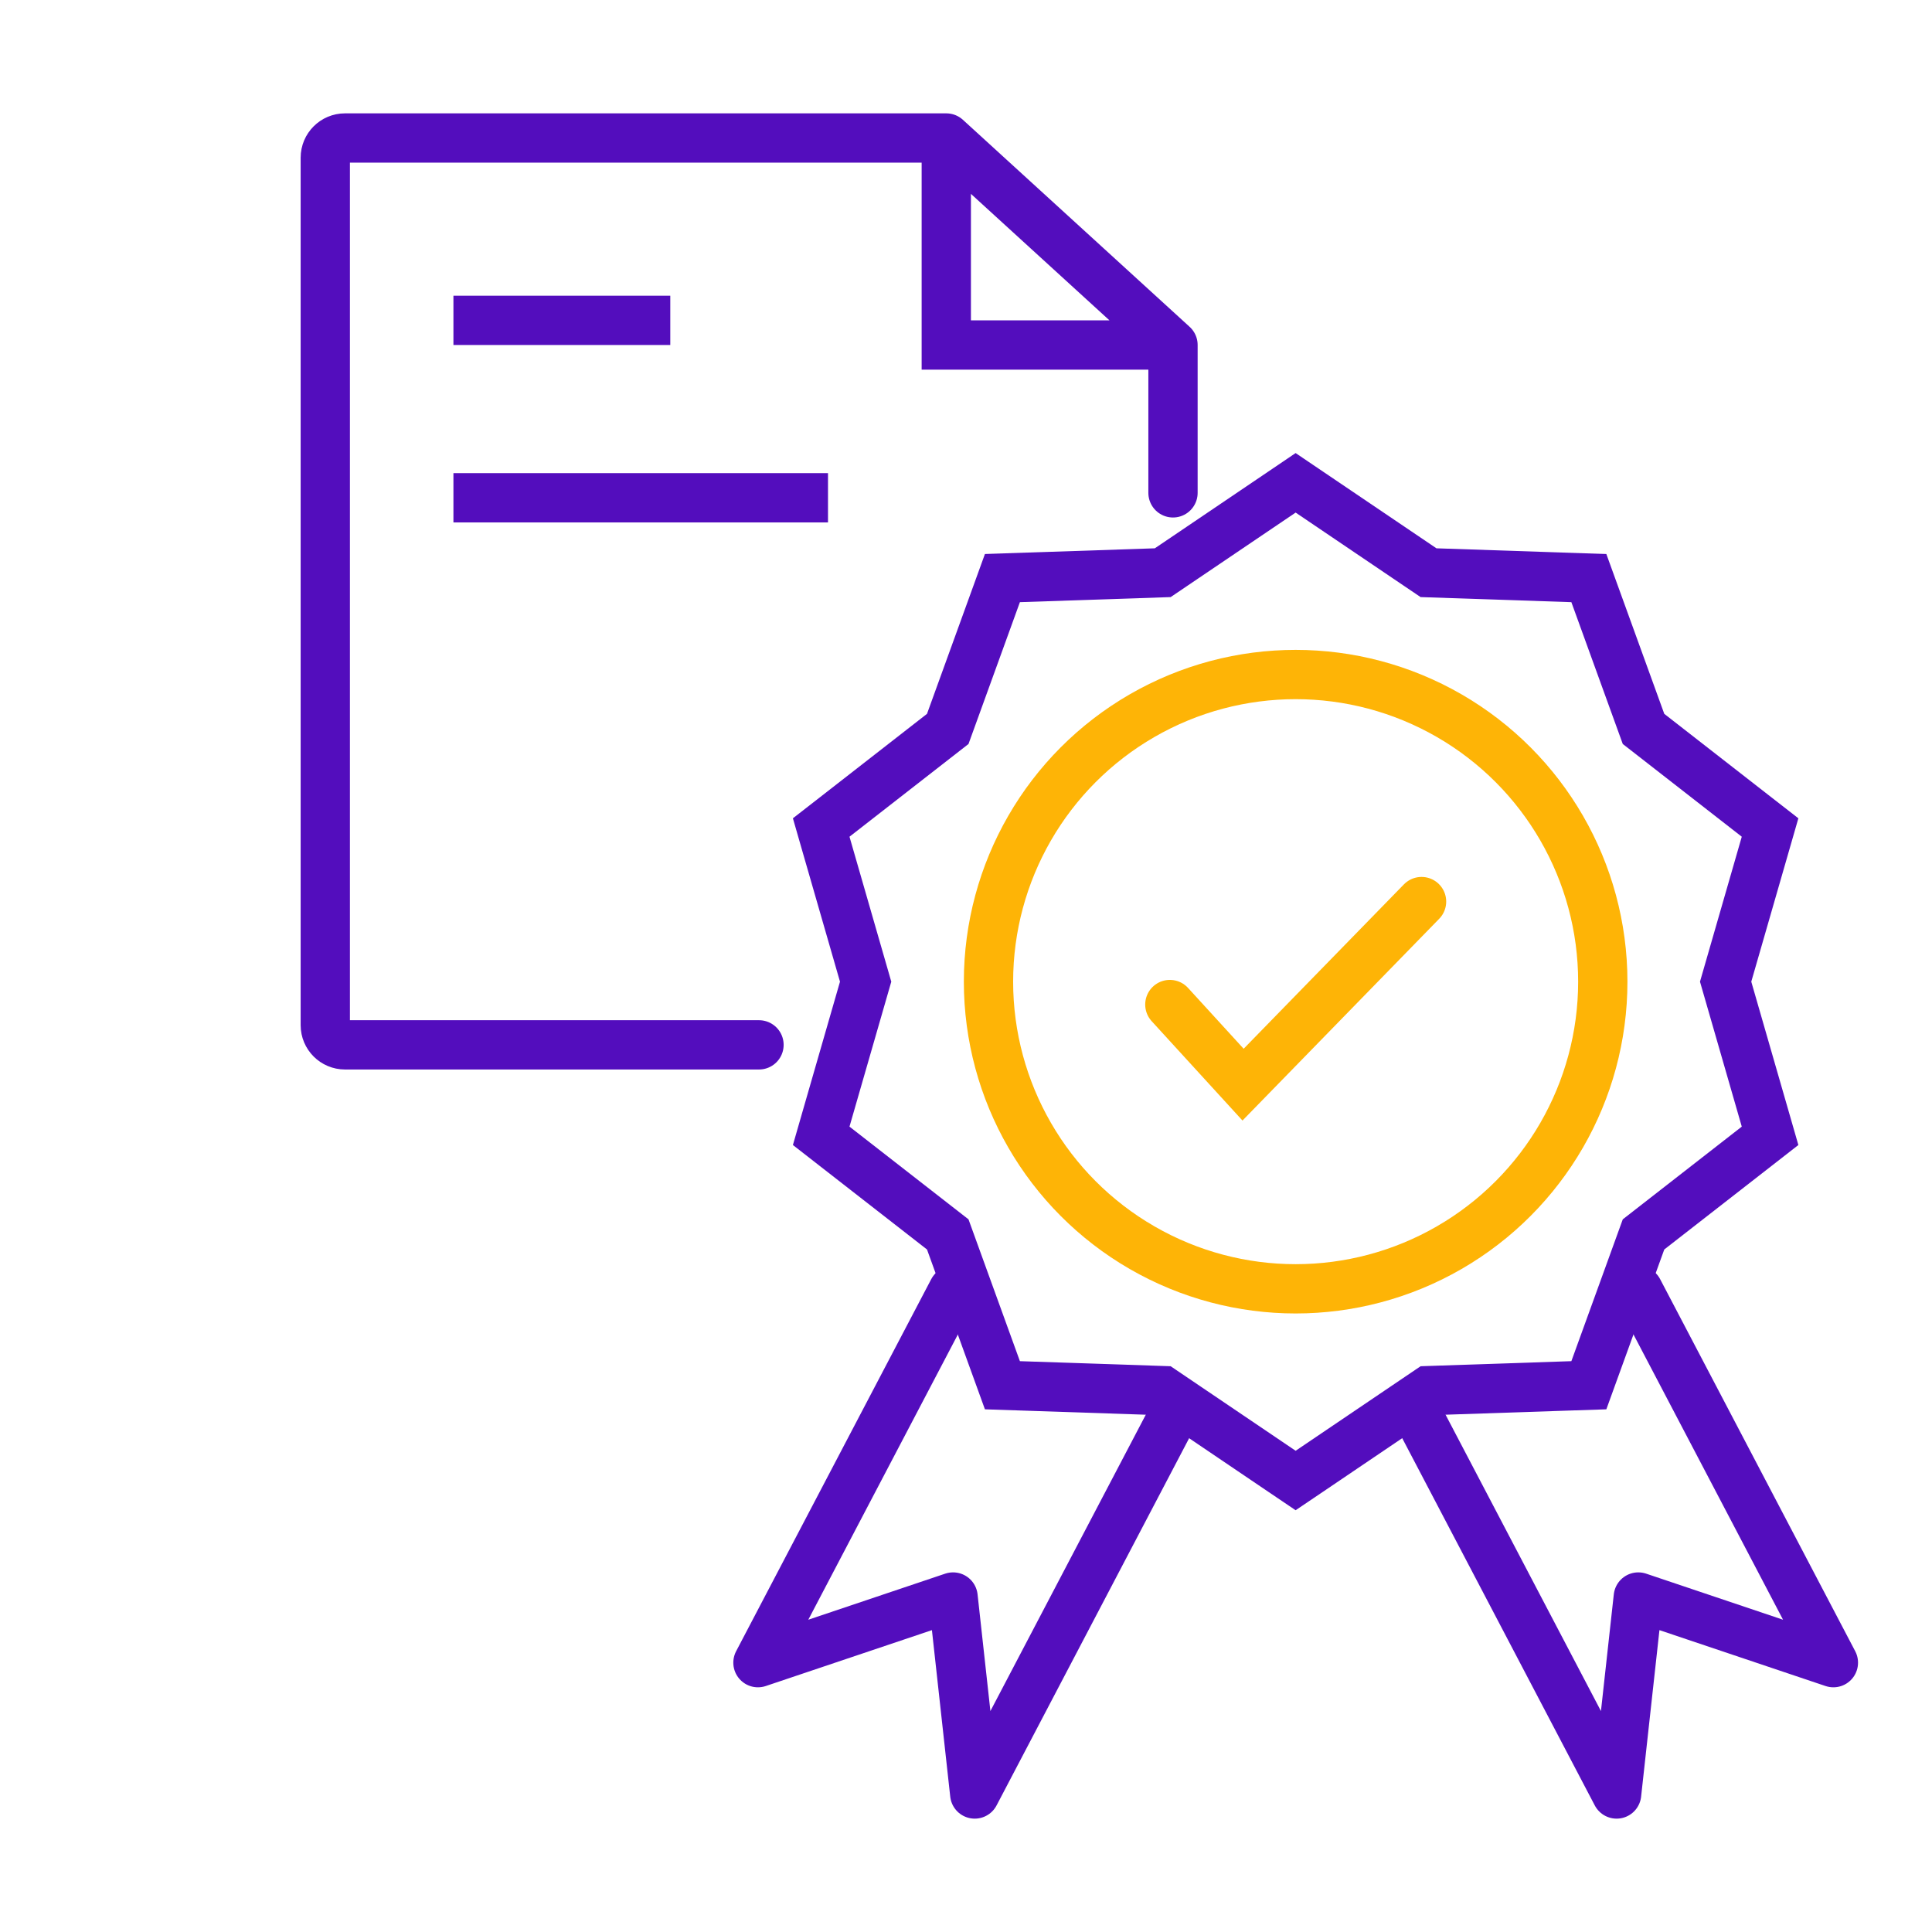
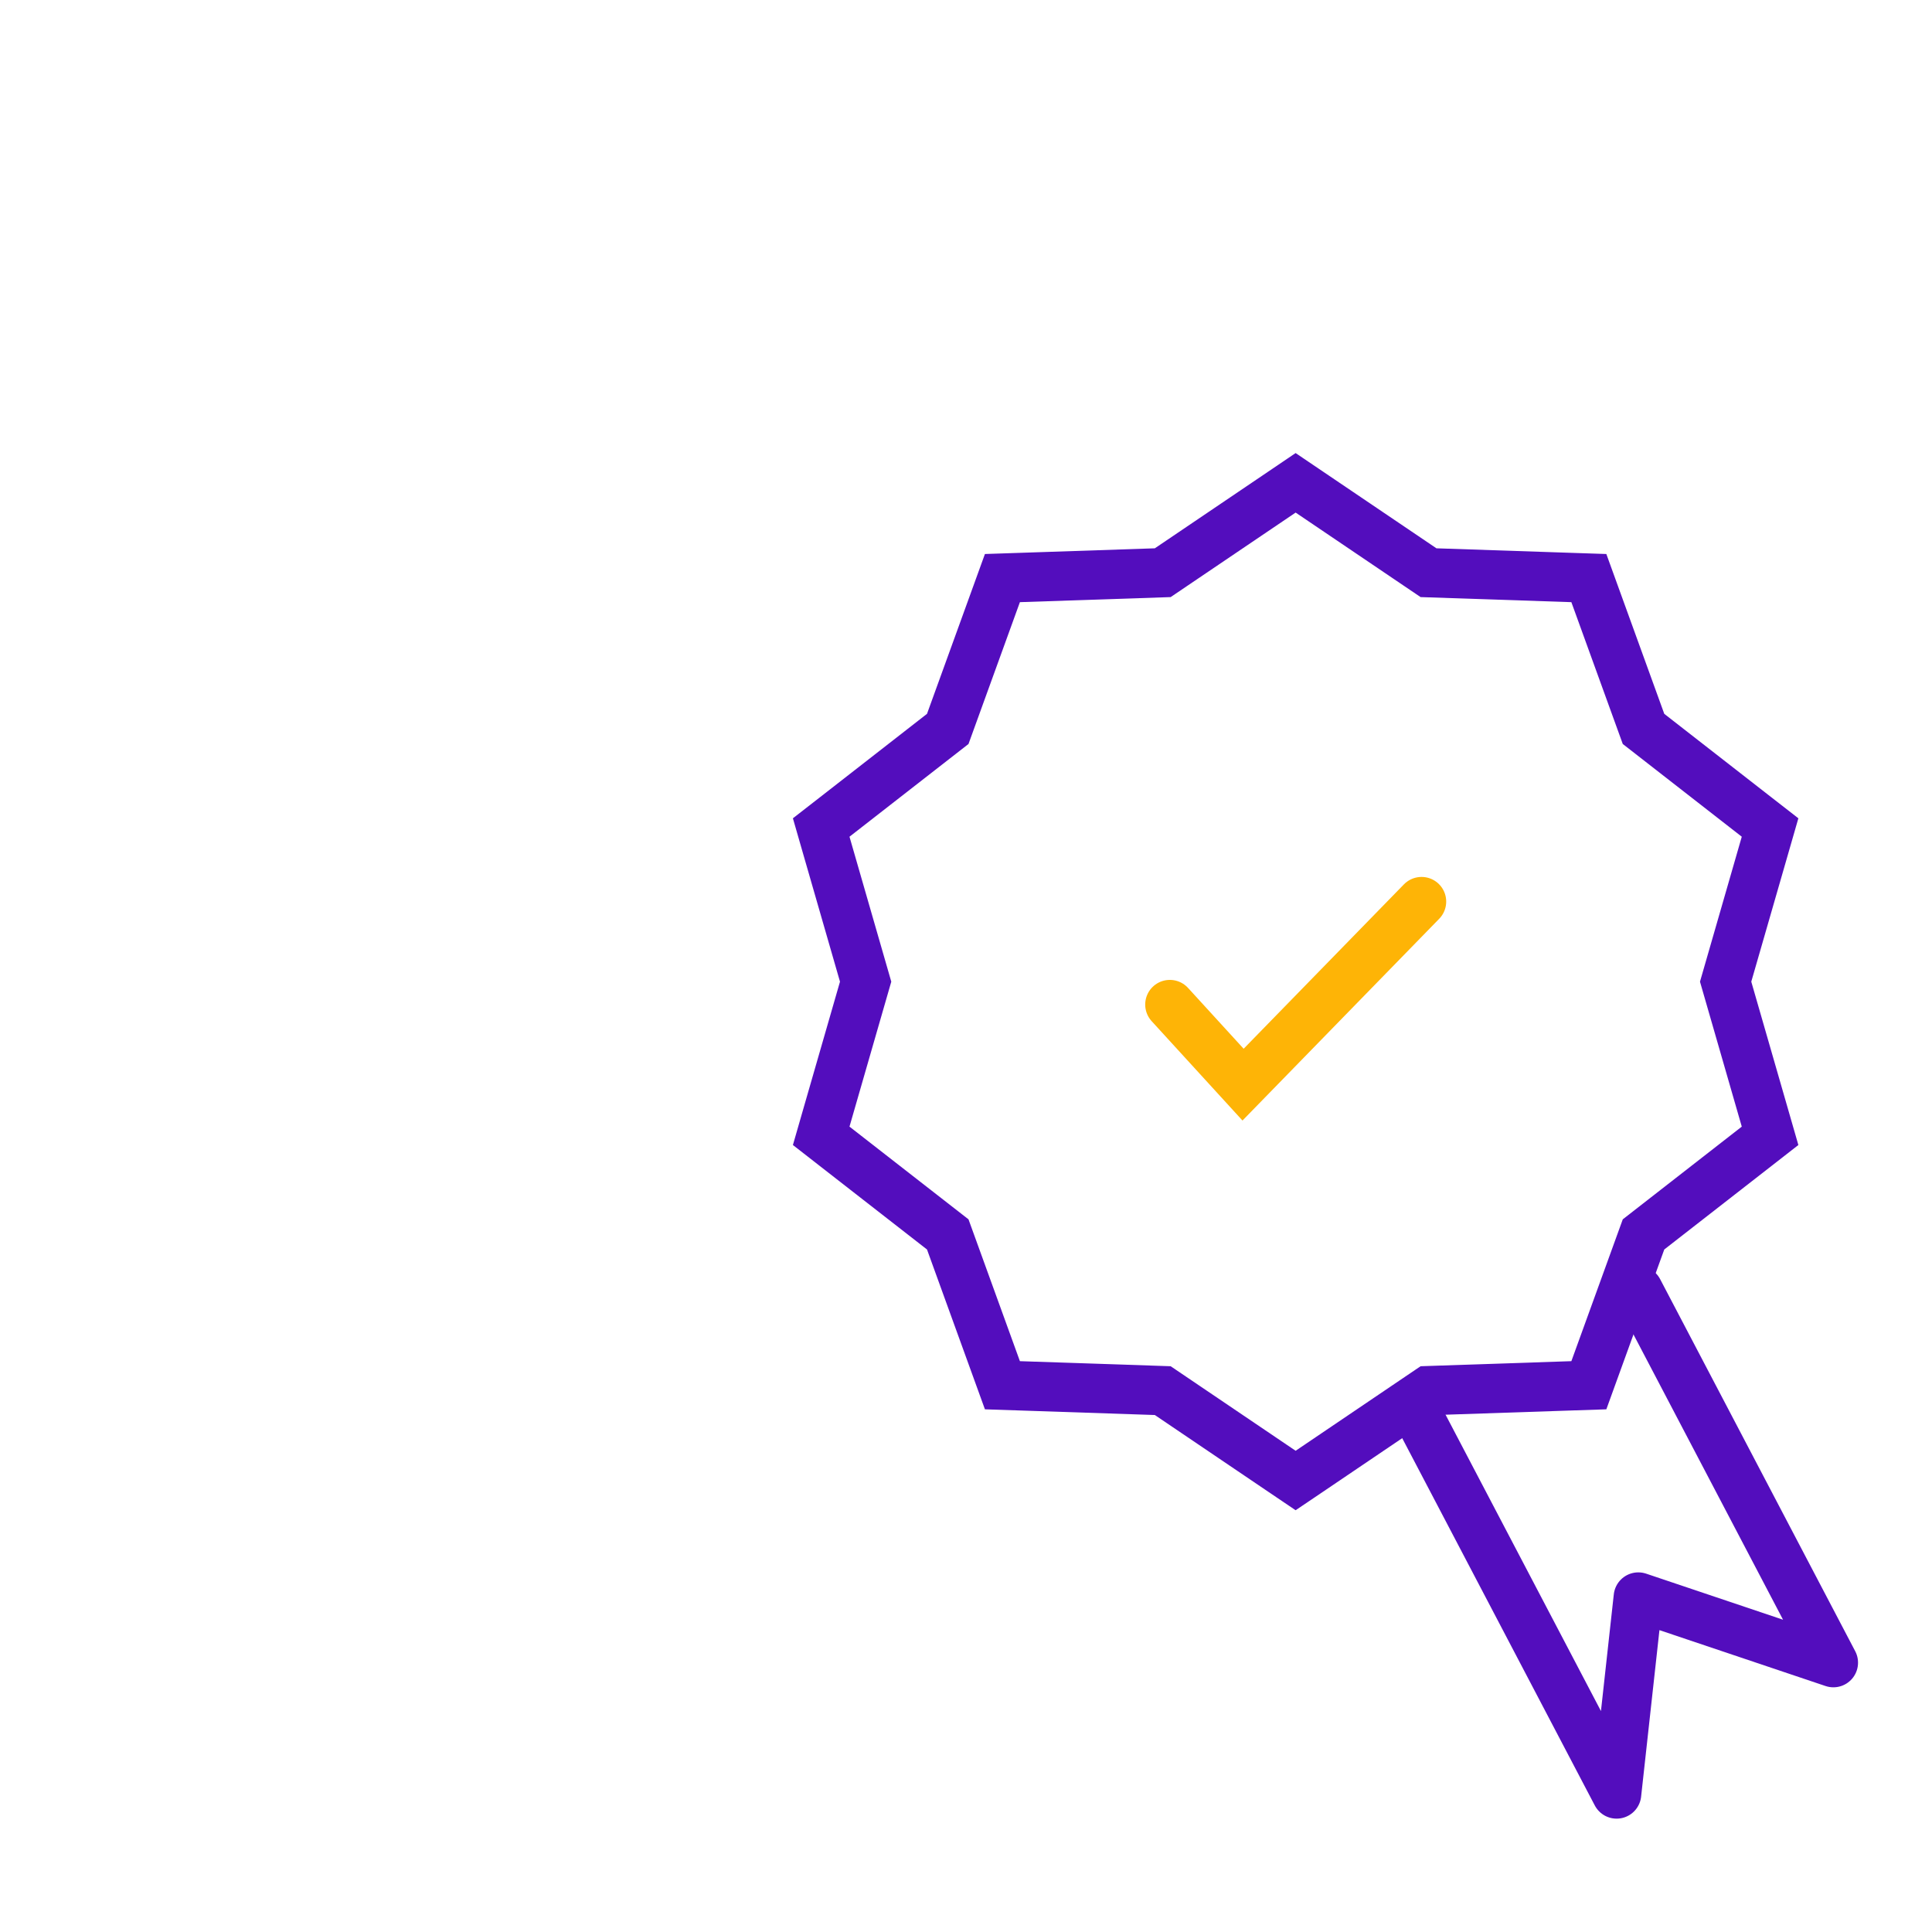
<svg xmlns="http://www.w3.org/2000/svg" width="98" height="98" viewBox="0 0 98 98" fill="none">
  <path d="M66.421 24.965L65.72 24.491L65.02 24.965L58.98 29.05L51.692 29.295L50.847 29.323L50.559 30.118L48.074 36.974L42.322 41.456L41.655 41.975L41.889 42.788L43.909 49.795L41.889 56.801L41.655 57.614L42.322 58.134L48.074 62.615L50.559 69.471L50.847 70.266L51.692 70.294L58.98 70.539L65.02 74.625L65.72 75.098L66.421 74.625L72.461 70.539L79.749 70.294L80.594 70.266L80.882 69.471L83.367 62.615L89.119 58.134L89.786 57.614L89.552 56.801L87.532 49.795L89.552 42.788L89.786 41.975L89.119 41.456L83.367 36.974L80.882 30.118L80.594 29.323L79.749 29.295L72.461 29.05L66.421 24.965Z" stroke="#530DBD" stroke-width="2.5" />
-   <circle cx="65.721" cy="49.795" r="15.58" stroke="#FEB406" stroke-width="2.5" />
  <path d="M83.102 65.464L92.998 84.338L83.102 81.008L82.002 91L72.106 72.126" stroke="#530DBD" stroke-width="2.5" stroke-linecap="round" stroke-linejoin="round" />
-   <path d="M48.344 65.464L38.447 84.338L48.344 81.008L49.443 91L59.34 72.126" stroke="#530DBD" stroke-width="2.5" stroke-linecap="round" stroke-linejoin="round" />
  <path d="M59.34 50.955L63.054 55.018L72.108 45.732" stroke="#FEB406" stroke-width="2.5" stroke-linecap="round" />
-   <path d="M59.5 25V17.5M38.5 53H17.5C16.948 53 16.5 52.552 16.5 52V8C16.5 7.448 16.948 7 17.5 7H48M48 7V17.5H59.5M48 7L59.5 17.5" stroke="#530DBD" stroke-width="2.5" stroke-linecap="round" />
-   <rect x="23" y="24" width="19" height="2.5" fill="#530DBD" />
-   <rect x="23" y="15" width="11" height="2.5" fill="#530DBD" />
</svg>